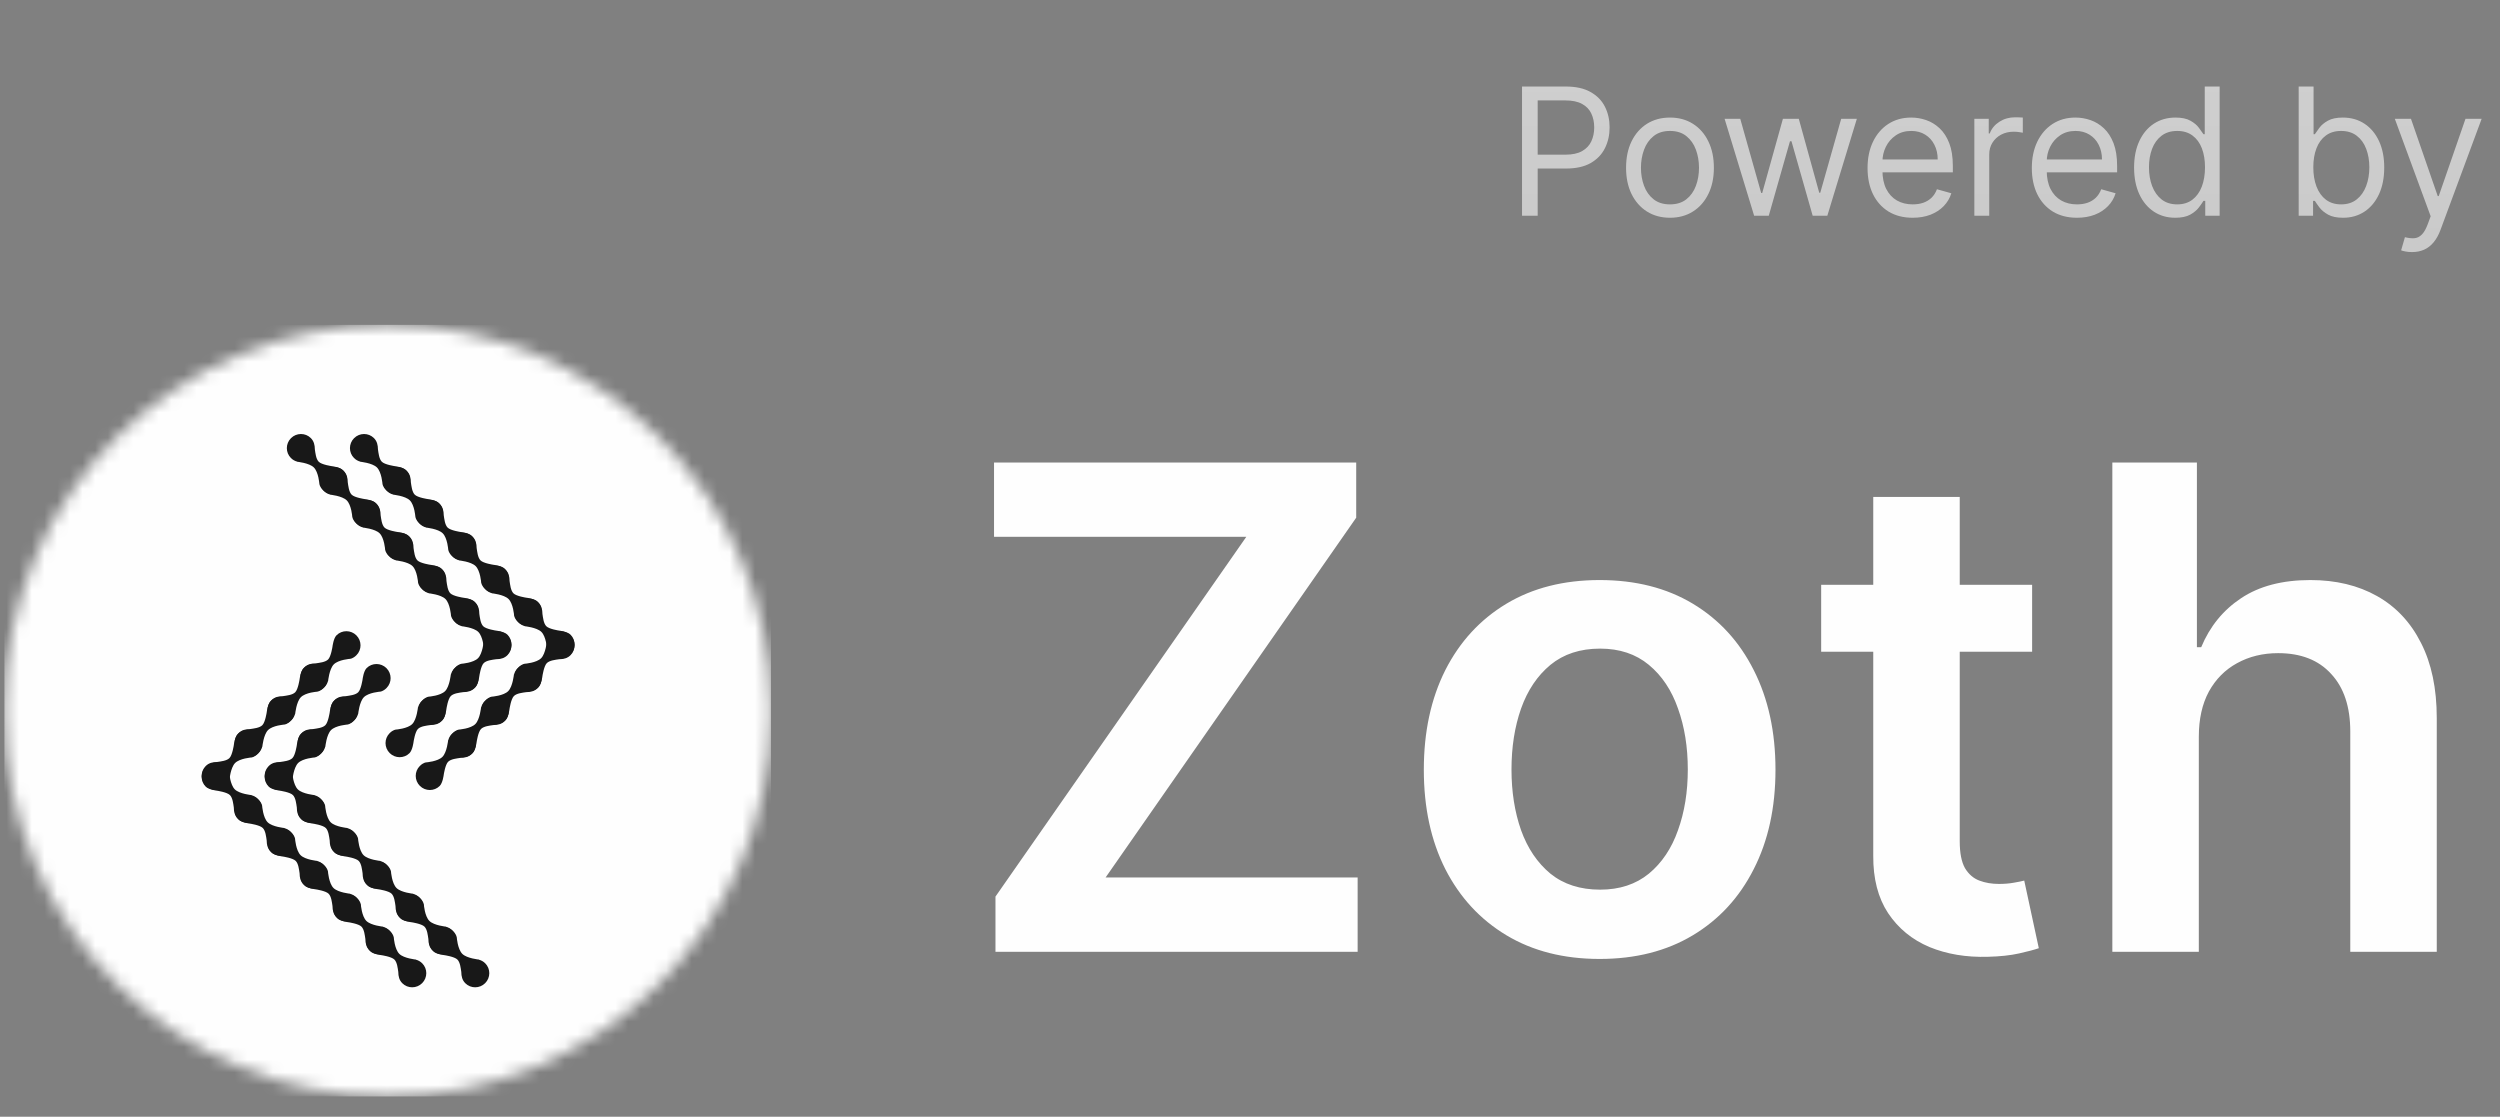
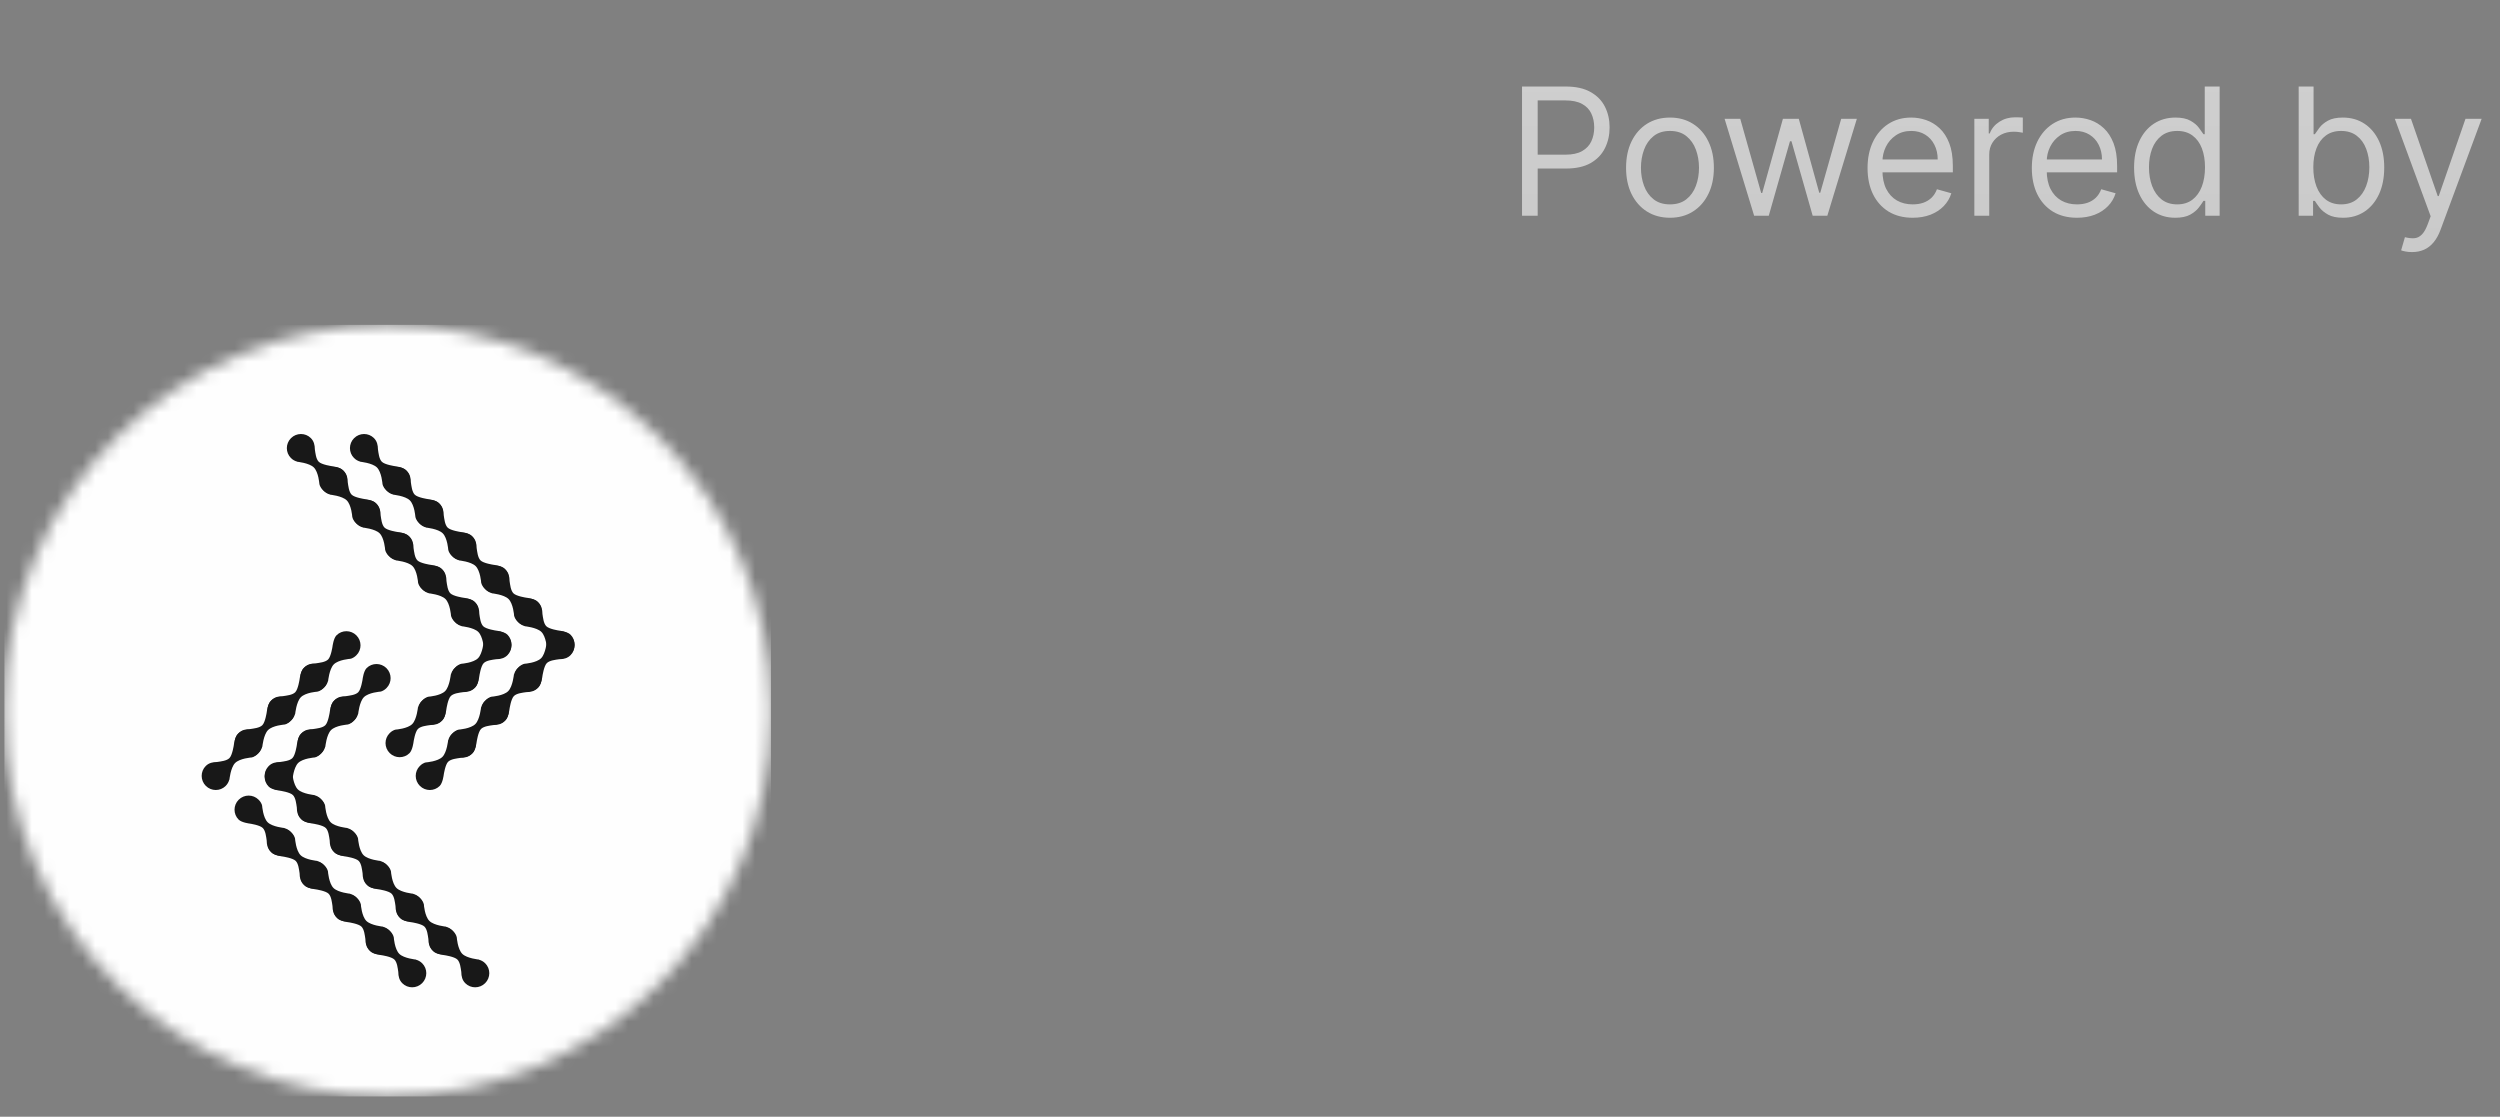
<svg xmlns="http://www.w3.org/2000/svg" width="197" height="88" viewBox="0 0 197 88" fill="none">
  <rect x="0" y="0" width="197" height="88" fill="#808080" stroke="none" />
  <path d="M119.936 17V6.818H123.376C124.175 6.818 124.828 6.962 125.335 7.251C125.846 7.536 126.223 7.922 126.469 8.409C126.714 8.896 126.837 9.44 126.837 10.04C126.837 10.64 126.714 11.185 126.469 11.675C126.227 12.166 125.852 12.557 125.345 12.849C124.838 13.137 124.188 13.281 123.396 13.281H120.93V12.188H123.357C123.903 12.188 124.343 12.093 124.674 11.904C125.005 11.715 125.246 11.46 125.395 11.139C125.547 10.814 125.624 10.447 125.624 10.04C125.624 9.632 125.547 9.268 125.395 8.946C125.246 8.625 125.004 8.373 124.669 8.19C124.334 8.005 123.89 7.912 123.337 7.912H121.169V17H119.936ZM131.594 17.159C130.905 17.159 130.3 16.995 129.779 16.667C129.262 16.339 128.858 15.88 128.566 15.29C128.278 14.7 128.134 14.01 128.134 13.222C128.134 12.426 128.278 11.732 128.566 11.139C128.858 10.545 129.262 10.085 129.779 9.756C130.3 9.428 130.905 9.264 131.594 9.264C132.283 9.264 132.887 9.428 133.404 9.756C133.924 10.085 134.328 10.545 134.617 11.139C134.908 11.732 135.054 12.426 135.054 13.222C135.054 14.01 134.908 14.7 134.617 15.29C134.328 15.88 133.924 16.339 133.404 16.667C132.887 16.995 132.283 17.159 131.594 17.159ZM131.594 16.105C132.118 16.105 132.548 15.971 132.887 15.702C133.225 15.434 133.475 15.081 133.637 14.643C133.8 14.206 133.881 13.732 133.881 13.222C133.881 12.711 133.8 12.236 133.637 11.795C133.475 11.354 133.225 10.998 132.887 10.726C132.548 10.454 132.118 10.318 131.594 10.318C131.07 10.318 130.639 10.454 130.301 10.726C129.963 10.998 129.713 11.354 129.551 11.795C129.388 12.236 129.307 12.711 129.307 13.222C129.307 13.732 129.388 14.206 129.551 14.643C129.713 15.081 129.963 15.434 130.301 15.702C130.639 15.971 131.07 16.105 131.594 16.105ZM138.226 17L135.899 9.364H137.132L138.782 15.21H138.862L140.493 9.364H141.745L143.356 15.19H143.436L145.086 9.364H146.319L143.993 17H142.839L141.169 11.133H141.049L139.379 17H138.226ZM150.722 17.159C149.987 17.159 149.352 16.997 148.818 16.672C148.288 16.344 147.879 15.886 147.59 15.3C147.305 14.71 147.163 14.024 147.163 13.242C147.163 12.459 147.305 11.77 147.59 11.173C147.879 10.573 148.28 10.106 148.793 9.771C149.31 9.433 149.914 9.264 150.603 9.264C151.001 9.264 151.394 9.33 151.781 9.463C152.169 9.596 152.522 9.811 152.84 10.109C153.158 10.404 153.412 10.796 153.601 11.283C153.79 11.77 153.884 12.37 153.884 13.082V13.579H147.998V12.565H152.691C152.691 12.134 152.605 11.75 152.433 11.412C152.264 11.074 152.022 10.807 151.707 10.611C151.395 10.416 151.027 10.318 150.603 10.318C150.136 10.318 149.731 10.434 149.39 10.666C149.052 10.895 148.792 11.193 148.609 11.561C148.427 11.929 148.336 12.323 148.336 12.744V13.421C148.336 13.997 148.435 14.486 148.634 14.887C148.836 15.285 149.117 15.588 149.474 15.797C149.832 16.002 150.248 16.105 150.722 16.105C151.031 16.105 151.309 16.062 151.558 15.976C151.809 15.886 152.027 15.754 152.209 15.578C152.391 15.399 152.532 15.177 152.631 14.912L153.765 15.23C153.646 15.615 153.445 15.953 153.163 16.244C152.882 16.533 152.534 16.758 152.119 16.921C151.705 17.079 151.239 17.159 150.722 17.159ZM155.579 17V9.364H156.713V10.517H156.792C156.931 10.139 157.183 9.833 157.548 9.597C157.912 9.362 158.323 9.244 158.781 9.244C158.867 9.244 158.975 9.246 159.104 9.249C159.233 9.253 159.331 9.258 159.397 9.264V10.457C159.358 10.447 159.266 10.432 159.124 10.413C158.985 10.389 158.837 10.378 158.681 10.378C158.31 10.378 157.979 10.456 157.687 10.611C157.399 10.764 157.17 10.976 157.001 11.248C156.835 11.516 156.752 11.823 156.752 12.168V17H155.579ZM163.667 17.159C162.932 17.159 162.297 16.997 161.763 16.672C161.233 16.344 160.824 15.886 160.535 15.3C160.25 14.71 160.108 14.024 160.108 13.242C160.108 12.459 160.25 11.77 160.535 11.173C160.824 10.573 161.225 10.106 161.738 9.771C162.255 9.433 162.859 9.264 163.548 9.264C163.946 9.264 164.339 9.33 164.726 9.463C165.114 9.596 165.467 9.811 165.785 10.109C166.103 10.404 166.357 10.796 166.546 11.283C166.735 11.77 166.829 12.37 166.829 13.082V13.579H160.943V12.565H165.636C165.636 12.134 165.55 11.75 165.378 11.412C165.209 11.074 164.967 10.807 164.652 10.611C164.34 10.416 163.972 10.318 163.548 10.318C163.081 10.318 162.676 10.434 162.335 10.666C161.997 10.895 161.737 11.193 161.554 11.561C161.372 11.929 161.281 12.323 161.281 12.744V13.421C161.281 13.997 161.38 14.486 161.579 14.887C161.781 15.285 162.062 15.588 162.419 15.797C162.777 16.002 163.193 16.105 163.667 16.105C163.976 16.105 164.254 16.062 164.503 15.976C164.754 15.886 164.972 15.754 165.154 15.578C165.336 15.399 165.477 15.177 165.576 14.912L166.71 15.23C166.591 15.615 166.39 15.953 166.108 16.244C165.827 16.533 165.479 16.758 165.064 16.921C164.65 17.079 164.184 17.159 163.667 17.159ZM171.408 17.159C170.771 17.159 170.209 16.998 169.722 16.677C169.235 16.352 168.854 15.895 168.579 15.305C168.304 14.711 168.166 14.01 168.166 13.202C168.166 12.4 168.304 11.704 168.579 11.114C168.854 10.524 169.237 10.068 169.727 9.746C170.218 9.425 170.785 9.264 171.428 9.264C171.925 9.264 172.317 9.347 172.606 9.513C172.897 9.675 173.12 9.861 173.272 10.07C173.428 10.275 173.549 10.444 173.635 10.577H173.734V6.818H174.908V17H173.774V15.827H173.635C173.549 15.966 173.426 16.142 173.267 16.354C173.108 16.562 172.881 16.75 172.586 16.916C172.291 17.078 171.898 17.159 171.408 17.159ZM171.567 16.105C172.037 16.105 172.435 15.982 172.76 15.737C173.085 15.489 173.332 15.146 173.501 14.708C173.67 14.267 173.754 13.758 173.754 13.182C173.754 12.612 173.671 12.113 173.506 11.685C173.34 11.255 173.095 10.92 172.77 10.681C172.445 10.439 172.044 10.318 171.567 10.318C171.07 10.318 170.655 10.446 170.324 10.701C169.996 10.953 169.749 11.296 169.583 11.73C169.421 12.161 169.339 12.645 169.339 13.182C169.339 13.725 169.422 14.219 169.588 14.663C169.757 15.104 170.006 15.456 170.334 15.717C170.665 15.976 171.076 16.105 171.567 16.105ZM181.136 17V6.818H182.309V10.577H182.409C182.495 10.444 182.614 10.275 182.767 10.07C182.922 9.861 183.145 9.675 183.433 9.513C183.725 9.347 184.119 9.264 184.616 9.264C185.259 9.264 185.826 9.425 186.316 9.746C186.807 10.068 187.19 10.524 187.465 11.114C187.74 11.704 187.877 12.4 187.877 13.202C187.877 14.01 187.74 14.711 187.465 15.305C187.19 15.895 186.809 16.352 186.321 16.677C185.834 16.998 185.272 17.159 184.636 17.159C184.145 17.159 183.753 17.078 183.458 16.916C183.163 16.75 182.936 16.562 182.777 16.354C182.618 16.142 182.495 15.966 182.409 15.827H182.27V17H181.136ZM182.289 13.182C182.289 13.758 182.374 14.267 182.543 14.708C182.712 15.146 182.959 15.489 183.284 15.737C183.609 15.982 184.006 16.105 184.477 16.105C184.967 16.105 185.377 15.976 185.705 15.717C186.036 15.456 186.285 15.104 186.451 14.663C186.62 14.219 186.704 13.725 186.704 13.182C186.704 12.645 186.621 12.161 186.456 11.73C186.293 11.296 186.046 10.953 185.715 10.701C185.387 10.446 184.974 10.318 184.477 10.318C184 10.318 183.599 10.439 183.274 10.681C182.949 10.92 182.704 11.255 182.538 11.685C182.372 12.113 182.289 12.612 182.289 13.182ZM190.064 19.864C189.866 19.864 189.688 19.847 189.533 19.814C189.377 19.784 189.269 19.754 189.209 19.724L189.508 18.69C189.793 18.763 190.045 18.79 190.263 18.77C190.482 18.75 190.676 18.652 190.845 18.477C191.017 18.304 191.175 18.024 191.317 17.636L191.536 17.04L188.712 9.364H189.985L192.093 15.449H192.172L194.28 9.364H195.553L192.312 18.114C192.166 18.508 191.985 18.834 191.77 19.093C191.554 19.355 191.304 19.549 191.019 19.675C190.737 19.801 190.419 19.864 190.064 19.864Z" fill="url(#paint0_linear_3439_6441)" fill-opacity="0.64" />
  <mask id="mask0_3439_6441" style="mask-type:luminance" maskUnits="userSpaceOnUse" x="0" y="25" width="61" height="62">
    <path d="M60.752 55.804C60.752 39.124 47.23 25.602 30.55 25.602C13.87 25.602 0.348 39.124 0.348 55.804V56.198C0.348 72.878 13.87 86.4 30.55 86.4C47.23 86.4 60.752 72.878 60.752 56.198V55.804Z" fill="white" />
  </mask>
  <g mask="url(#mask0_3439_6441)">
    <path d="M56.034 25.602H5.066C2.46 25.602 0.348 27.728 0.348 30.351V81.651C0.348 84.274 2.46 86.4 5.066 86.4H56.034C58.64 86.4 60.752 84.274 60.752 81.651V30.351C60.752 27.728 58.64 25.602 56.034 25.602Z" fill="#FEFEFE" />
  </g>
  <path d="M23.42 36.377C23.238 36.329 23.067 36.234 22.925 36.092C22.494 35.661 22.496 34.961 22.93 34.527C23.363 34.094 24.064 34.091 24.495 34.522C24.738 34.765 24.807 35.074 24.811 35.413C24.857 35.715 24.898 36.163 25.115 36.385C25.342 36.618 26.138 36.732 26.138 36.732C26.138 36.732 26.78 36.807 27.021 37.049C27.452 37.48 27.45 38.18 27.016 38.614C26.583 39.047 25.882 39.05 25.452 38.619C25.169 38.336 25.171 38.122 25.167 38.126C25.167 38.126 25.101 37.198 24.727 36.832C24.363 36.476 23.412 36.385 23.412 36.385L23.42 36.377Z" fill="#181818" />
  <path d="M26.014 38.971C25.832 38.923 25.661 38.828 25.519 38.686C25.088 38.255 25.09 37.554 25.524 37.121C25.957 36.687 26.658 36.685 27.088 37.116C27.332 37.359 27.401 37.668 27.404 38.007C27.45 38.309 27.492 38.756 27.709 38.979C27.935 39.211 28.732 39.326 28.732 39.326C28.732 39.326 29.374 39.401 29.615 39.643C30.046 40.073 30.044 40.774 29.61 41.207C29.177 41.641 28.476 41.643 28.045 41.212C27.762 40.929 27.765 40.715 27.761 40.72C27.761 40.72 27.694 39.792 27.32 39.426C26.957 39.07 26.006 38.979 26.006 38.979L26.014 38.971Z" fill="#181818" />
-   <path d="M28.604 41.564C28.422 41.517 28.25 41.422 28.108 41.279C27.678 40.849 27.68 40.148 28.113 39.715C28.547 39.281 29.248 39.279 29.678 39.709C29.921 39.953 29.991 40.262 29.994 40.6C30.04 40.903 30.082 41.35 30.299 41.573C30.525 41.805 31.321 41.92 31.321 41.92C31.321 41.92 31.964 41.995 32.205 42.236C32.636 42.667 32.634 43.368 32.2 43.801C31.767 44.235 31.066 44.237 30.635 43.806C30.352 43.523 30.355 43.309 30.35 43.314C30.35 43.314 30.284 42.386 29.91 42.02C29.546 41.664 28.595 41.573 28.595 41.573L28.604 41.564Z" fill="#181818" />
+   <path d="M28.604 41.564C28.422 41.517 28.25 41.422 28.108 41.279C27.678 40.849 27.68 40.148 28.113 39.715C28.547 39.281 29.248 39.279 29.678 39.709C29.921 39.953 29.991 40.262 29.994 40.6C30.04 40.903 30.082 41.35 30.299 41.573C30.525 41.805 31.321 41.92 31.321 41.92C31.321 41.92 31.964 41.995 32.205 42.236C32.636 42.667 32.634 43.368 32.2 43.801C31.767 44.235 31.066 44.237 30.635 43.806C30.352 43.523 30.355 43.309 30.35 43.314C30.35 43.314 30.284 42.386 29.91 42.02C29.546 41.664 28.595 41.573 28.595 41.573Z" fill="#181818" />
  <path d="M31.197 44.15C31.016 44.102 30.844 44.008 30.702 43.865C30.271 43.435 30.274 42.734 30.707 42.301C31.141 41.867 31.841 41.865 32.272 42.295C32.515 42.539 32.585 42.848 32.588 43.186C32.634 43.489 32.676 43.936 32.893 44.159C33.119 44.391 33.915 44.506 33.915 44.506C33.915 44.506 34.557 44.581 34.799 44.822C35.23 45.253 35.227 45.954 34.794 46.387C34.36 46.821 33.66 46.823 33.229 46.392C32.946 46.109 32.948 45.895 32.944 45.9C32.944 45.9 32.878 44.972 32.504 44.605C32.14 44.249 31.189 44.159 31.189 44.159L31.197 44.15Z" fill="#181818" />
  <path d="M33.791 46.744C33.609 46.696 33.438 46.601 33.296 46.459C32.865 46.028 32.867 45.328 33.301 44.894C33.734 44.461 34.435 44.459 34.866 44.889C35.109 45.132 35.178 45.441 35.182 45.78C35.228 46.083 35.27 46.53 35.486 46.752C35.713 46.985 36.509 47.1 36.509 47.1C36.509 47.1 37.151 47.175 37.393 47.416C37.823 47.847 37.821 48.547 37.388 48.981C36.954 49.414 36.253 49.417 35.823 48.986C35.54 48.703 35.542 48.489 35.538 48.493C35.538 48.493 35.472 47.565 35.098 47.199C34.734 46.843 33.783 46.752 33.783 46.752L33.791 46.744Z" fill="#181818" />
  <path d="M36.381 49.338C36.199 49.29 36.028 49.195 35.886 49.053C35.455 48.622 35.457 47.922 35.891 47.488C36.324 47.055 37.025 47.052 37.456 47.483C37.699 47.726 37.768 48.035 37.771 48.374C37.818 48.676 37.859 49.123 38.076 49.346C38.303 49.579 39.099 49.693 39.099 49.693C39.099 49.693 39.741 49.769 39.983 50.01C40.413 50.441 40.411 51.141 39.977 51.575C39.544 52.008 38.843 52.01 38.413 51.58C38.13 51.297 38.132 51.083 38.128 51.087C38.128 51.087 38.062 50.159 37.687 49.793C37.324 49.437 36.373 49.346 36.373 49.346L36.381 49.338Z" fill="#181818" />
  <path d="M28.393 36.377C28.211 36.329 28.04 36.234 27.898 36.092C27.467 35.661 27.469 34.961 27.902 34.527C28.336 34.094 29.037 34.091 29.467 34.522C29.71 34.765 29.78 35.074 29.783 35.413C29.829 35.715 29.871 36.163 30.088 36.385C30.314 36.618 31.11 36.732 31.11 36.732C31.11 36.732 31.753 36.807 31.994 37.049C32.425 37.48 32.423 38.18 31.989 38.614C31.556 39.047 30.855 39.05 30.424 38.619C30.141 38.336 30.144 38.122 30.139 38.126C30.139 38.126 30.073 37.198 29.699 36.832C29.335 36.476 28.384 36.385 28.384 36.385L28.393 36.377Z" fill="#181818" />
  <path d="M30.986 38.971C30.805 38.923 30.633 38.828 30.491 38.686C30.061 38.255 30.063 37.554 30.496 37.121C30.93 36.687 31.63 36.685 32.061 37.116C32.304 37.359 32.374 37.668 32.377 38.007C32.423 38.309 32.465 38.756 32.682 38.979C32.908 39.211 33.704 39.326 33.704 39.326C33.704 39.326 34.347 39.401 34.588 39.643C35.019 40.073 35.016 40.774 34.583 41.207C34.149 41.641 33.449 41.643 33.018 41.212C32.735 40.929 32.737 40.715 32.733 40.72C32.733 40.72 32.667 39.792 32.293 39.426C31.929 39.07 30.978 38.979 30.978 38.979L30.986 38.971Z" fill="#181818" />
  <path d="M33.576 41.564C33.395 41.517 33.223 41.422 33.081 41.279C32.65 40.849 32.653 40.148 33.086 39.715C33.52 39.281 34.22 39.279 34.651 39.709C34.894 39.953 34.964 40.262 34.967 40.6C35.013 40.903 35.055 41.35 35.272 41.573C35.498 41.805 36.294 41.92 36.294 41.92C36.294 41.92 36.937 41.995 37.178 42.236C37.608 42.667 37.606 43.368 37.173 43.801C36.739 44.235 36.039 44.237 35.608 43.806C35.325 43.523 35.327 43.309 35.323 43.314C35.323 43.314 35.257 42.386 34.883 42.02C34.519 41.664 33.568 41.573 33.568 41.573L33.576 41.564Z" fill="#181818" />
  <path d="M36.17 44.15C35.988 44.102 35.817 44.008 35.675 43.865C35.244 43.435 35.246 42.734 35.68 42.301C36.113 41.867 36.814 41.865 37.245 42.295C37.488 42.539 37.557 42.848 37.56 43.186C37.607 43.489 37.648 43.936 37.865 44.159C38.092 44.391 38.888 44.506 38.888 44.506C38.888 44.506 39.53 44.581 39.772 44.822C40.202 45.253 40.2 45.954 39.766 46.387C39.333 46.821 38.632 46.823 38.202 46.392C37.919 46.109 37.921 45.895 37.917 45.9C37.917 45.9 37.851 44.972 37.477 44.605C37.113 44.249 36.162 44.159 36.162 44.159L36.17 44.15Z" fill="#181818" />
  <path d="M38.764 46.744C38.582 46.696 38.411 46.601 38.269 46.459C37.838 46.028 37.84 45.328 38.274 44.894C38.707 44.461 39.408 44.459 39.839 44.889C40.082 45.132 40.151 45.441 40.154 45.78C40.2 46.083 40.242 46.53 40.459 46.752C40.685 46.985 41.481 47.1 41.481 47.1C41.481 47.1 42.124 47.175 42.365 47.416C42.796 47.847 42.794 48.547 42.36 48.981C41.927 49.414 41.226 49.417 40.795 48.986C40.512 48.703 40.515 48.489 40.511 48.493C40.511 48.493 40.444 47.565 40.07 47.199C39.707 46.843 38.755 46.752 38.755 46.752L38.764 46.744Z" fill="#181818" />
  <path d="M41.354 49.338C41.172 49.29 41.001 49.195 40.858 49.053C40.428 48.622 40.43 47.922 40.864 47.488C41.297 47.055 41.998 47.052 42.428 47.483C42.671 47.726 42.741 48.035 42.744 48.374C42.79 48.676 42.832 49.123 43.049 49.346C43.275 49.579 44.071 49.693 44.071 49.693C44.071 49.693 44.714 49.769 44.955 50.01C45.386 50.441 45.384 51.141 44.95 51.575C44.517 52.008 43.816 52.01 43.385 51.58C43.102 51.297 43.105 51.083 43.1 51.087C43.1 51.087 43.034 50.159 42.66 49.793C42.296 49.437 41.345 49.346 41.345 49.346L41.354 49.338Z" fill="#181818" />
  <path d="M38.127 50.557C38.175 50.375 38.27 50.204 38.412 50.062C38.843 49.631 39.543 49.633 39.977 50.067C40.41 50.5 40.413 51.201 39.982 51.631C39.739 51.874 39.43 51.944 39.091 51.947C38.789 51.993 38.341 52.035 38.119 52.252C37.886 52.478 37.772 53.275 37.772 53.275C37.772 53.275 37.696 53.917 37.455 54.158C37.024 54.589 36.324 54.587 35.89 54.153C35.457 53.72 35.454 53.019 35.885 52.588C36.168 52.305 36.382 52.308 36.378 52.303C36.378 52.303 37.306 52.237 37.672 51.863C38.028 51.499 38.119 50.548 38.119 50.548L38.127 50.557Z" fill="#181818" />
  <path d="M35.533 53.151C35.581 52.969 35.676 52.797 35.818 52.655C36.249 52.225 36.95 52.227 37.383 52.66C37.816 53.094 37.819 53.794 37.388 54.225C37.145 54.468 36.836 54.538 36.497 54.541C36.195 54.587 35.748 54.629 35.525 54.846C35.292 55.072 35.178 55.868 35.178 55.868C35.178 55.868 35.103 56.511 34.861 56.752C34.431 57.183 33.73 57.18 33.297 56.747C32.863 56.313 32.861 55.613 33.291 55.182C33.575 54.899 33.788 54.901 33.784 54.897C33.784 54.897 34.712 54.831 35.078 54.457C35.434 54.093 35.525 53.142 35.525 53.142L35.533 53.151Z" fill="#181818" />
  <path d="M32.943 55.744C32.991 55.563 33.086 55.391 33.228 55.249C33.659 54.818 34.36 54.821 34.793 55.254C35.227 55.688 35.229 56.388 34.798 56.819C34.555 57.062 34.246 57.132 33.908 57.135C33.605 57.181 33.158 57.223 32.935 57.44C32.703 57.666 32.588 58.462 32.588 58.462C32.588 58.462 32.513 59.104 32.271 59.346C31.841 59.776 31.14 59.774 30.707 59.341C30.273 58.907 30.271 58.207 30.701 57.776C30.985 57.493 31.198 57.495 31.194 57.491C31.194 57.491 32.122 57.425 32.488 57.051C32.844 56.687 32.935 55.736 32.935 55.736L32.943 55.744Z" fill="#181818" />
  <path d="M43.1 50.557C43.148 50.375 43.242 50.204 43.385 50.062C43.815 49.631 44.516 49.633 44.949 50.067C45.383 50.5 45.385 51.201 44.955 51.631C44.711 51.874 44.402 51.944 44.064 51.947C43.761 51.993 43.314 52.035 43.091 52.252C42.859 52.478 42.744 53.275 42.744 53.275C42.744 53.275 42.669 53.917 42.428 54.158C41.997 54.589 41.296 54.587 40.863 54.153C40.429 53.72 40.427 53.019 40.858 52.588C41.141 52.305 41.355 52.308 41.35 52.303C41.35 52.303 42.278 52.237 42.645 51.863C43.001 51.499 43.091 50.548 43.091 50.548L43.1 50.557Z" fill="#181818" />
  <path d="M40.506 53.151C40.554 52.969 40.649 52.797 40.791 52.655C41.222 52.225 41.922 52.227 42.356 52.66C42.789 53.094 42.791 53.794 42.361 54.225C42.118 54.468 41.809 54.538 41.47 54.541C41.167 54.587 40.72 54.629 40.498 54.846C40.265 55.072 40.15 55.868 40.15 55.868C40.15 55.868 40.075 56.511 39.834 56.752C39.403 57.183 38.703 57.18 38.269 56.747C37.836 56.313 37.833 55.613 38.264 55.182C38.547 54.899 38.761 54.901 38.757 54.897C38.757 54.897 39.685 54.831 40.051 54.457C40.407 54.093 40.498 53.142 40.498 53.142L40.506 53.151Z" fill="#181818" />
  <path d="M37.916 55.744C37.964 55.563 38.059 55.391 38.201 55.249C38.632 54.818 39.332 54.821 39.766 55.254C40.199 55.688 40.202 56.388 39.771 56.819C39.528 57.062 39.219 57.132 38.88 57.135C38.578 57.181 38.13 57.223 37.908 57.44C37.675 57.666 37.561 58.462 37.561 58.462C37.561 58.462 37.485 59.104 37.244 59.346C36.813 59.776 36.113 59.774 35.679 59.341C35.246 58.907 35.243 58.207 35.674 57.776C35.957 57.493 36.171 57.495 36.167 57.491C36.167 57.491 37.095 57.425 37.461 57.051C37.817 56.687 37.908 55.736 37.908 55.736L37.916 55.744Z" fill="#181818" />
  <path d="M35.322 58.33C35.37 58.149 35.465 57.977 35.607 57.835C36.038 57.404 36.739 57.407 37.172 57.84C37.606 58.274 37.608 58.974 37.177 59.405C36.934 59.648 36.625 59.717 36.286 59.721C35.984 59.767 35.537 59.809 35.314 60.025C35.082 60.252 34.967 61.048 34.967 61.048C34.967 61.048 34.892 61.69 34.65 61.932C34.22 62.362 33.519 62.36 33.086 61.927C32.652 61.493 32.65 60.792 33.08 60.362C33.364 60.079 33.577 60.081 33.573 60.077C33.573 60.077 34.501 60.011 34.867 59.637C35.223 59.273 35.314 58.322 35.314 58.322L35.322 58.33Z" fill="#181818" />
  <path d="M37.74 75.623C37.922 75.671 38.093 75.766 38.235 75.908C38.666 76.339 38.664 77.039 38.23 77.473C37.797 77.906 37.096 77.909 36.666 77.478C36.422 77.235 36.353 76.926 36.35 76.587C36.303 76.285 36.262 75.837 36.045 75.615C35.819 75.382 35.022 75.268 35.022 75.268C35.022 75.268 34.38 75.192 34.139 74.951C33.708 74.52 33.71 73.82 34.144 73.386C34.577 72.953 35.278 72.951 35.709 73.381C35.992 73.664 35.989 73.878 35.993 73.874C35.993 73.874 36.06 74.802 36.434 75.168C36.797 75.524 37.748 75.615 37.748 75.615L37.74 75.623Z" fill="#181818" />
  <path d="M35.146 73.029C35.328 73.077 35.499 73.172 35.642 73.314C36.072 73.745 36.07 74.446 35.636 74.879C35.203 75.313 34.502 75.315 34.072 74.884C33.829 74.641 33.759 74.332 33.756 73.993C33.71 73.691 33.668 73.244 33.451 73.021C33.225 72.789 32.429 72.674 32.429 72.674C32.429 72.674 31.786 72.599 31.545 72.357C31.114 71.927 31.116 71.226 31.55 70.793C31.983 70.359 32.684 70.357 33.115 70.787C33.398 71.071 33.395 71.284 33.4 71.28C33.4 71.28 33.466 72.208 33.84 72.574C34.204 72.93 35.155 73.021 35.155 73.021L35.146 73.029Z" fill="#181818" />
  <path d="M32.556 70.436C32.738 70.484 32.91 70.578 33.052 70.721C33.483 71.151 33.48 71.852 33.047 72.285C32.613 72.719 31.913 72.721 31.482 72.29C31.239 72.047 31.169 71.738 31.166 71.4C31.12 71.097 31.078 70.65 30.861 70.427C30.635 70.195 29.839 70.08 29.839 70.08C29.839 70.08 29.196 70.005 28.955 69.764C28.524 69.333 28.527 68.632 28.96 68.199C29.394 67.765 30.094 67.763 30.525 68.194C30.808 68.477 30.805 68.691 30.81 68.686C30.81 68.686 30.876 69.614 31.25 69.98C31.614 70.336 32.565 70.427 32.565 70.427L32.556 70.436Z" fill="#181818" />
  <path d="M29.963 67.85C30.144 67.897 30.316 67.993 30.458 68.135C30.889 68.565 30.886 69.266 30.453 69.699C30.019 70.133 29.319 70.135 28.888 69.704C28.645 69.461 28.576 69.152 28.572 68.814C28.526 68.511 28.484 68.064 28.268 67.841C28.041 67.609 27.245 67.494 27.245 67.494C27.245 67.494 26.603 67.419 26.361 67.178C25.931 66.747 25.933 66.046 26.366 65.613C26.8 65.179 27.5 65.177 27.931 65.608C28.214 65.891 28.212 66.105 28.216 66.1C28.216 66.1 28.282 67.028 28.656 67.394C29.02 67.751 29.971 67.841 29.971 67.841L29.963 67.85Z" fill="#181818" />
  <path d="M27.369 65.256C27.551 65.304 27.722 65.399 27.864 65.541C28.295 65.972 28.293 66.672 27.859 67.106C27.426 67.539 26.725 67.541 26.294 67.111C26.051 66.868 25.982 66.558 25.979 66.22C25.932 65.918 25.891 65.47 25.674 65.248C25.448 65.015 24.651 64.9 24.651 64.9C24.651 64.9 24.009 64.825 23.767 64.584C23.337 64.153 23.339 63.453 23.773 63.019C24.206 62.586 24.907 62.583 25.337 63.014C25.62 63.297 25.618 63.511 25.622 63.507C25.622 63.507 25.689 64.435 26.063 64.801C26.426 65.157 27.377 65.248 27.377 65.248L27.369 65.256Z" fill="#181818" />
  <path d="M24.779 62.662C24.961 62.71 25.132 62.805 25.274 62.947C25.705 63.378 25.703 64.078 25.269 64.512C24.836 64.945 24.135 64.948 23.704 64.517C23.461 64.274 23.392 63.965 23.389 63.626C23.343 63.324 23.301 62.877 23.084 62.654C22.858 62.421 22.061 62.307 22.061 62.307C22.061 62.307 21.419 62.231 21.178 61.99C20.747 61.559 20.749 60.859 21.183 60.425C21.616 59.992 22.317 59.99 22.748 60.42C23.031 60.703 23.028 60.917 23.032 60.913C23.032 60.913 23.099 61.841 23.473 62.207C23.836 62.563 24.787 62.654 24.787 62.654L24.779 62.662Z" fill="#181818" />
  <path d="M32.775 75.623C32.957 75.671 33.128 75.766 33.27 75.908C33.701 76.339 33.699 77.039 33.265 77.473C32.832 77.906 32.131 77.909 31.701 77.478C31.457 77.235 31.388 76.926 31.385 76.587C31.339 76.285 31.297 75.837 31.08 75.615C30.854 75.382 30.058 75.268 30.058 75.268C30.058 75.268 29.415 75.192 29.174 74.951C28.743 74.52 28.745 73.82 29.179 73.386C29.612 72.953 30.313 72.951 30.744 73.381C31.027 73.664 31.024 73.878 31.029 73.874C31.029 73.874 31.095 74.802 31.469 75.168C31.832 75.524 32.783 75.615 32.783 75.615L32.775 75.623Z" fill="#181818" />
  <path d="M30.181 73.029C30.363 73.077 30.535 73.172 30.677 73.314C31.108 73.745 31.105 74.446 30.672 74.879C30.238 75.313 29.538 75.315 29.107 74.884C28.864 74.641 28.794 74.332 28.791 73.993C28.745 73.691 28.703 73.244 28.486 73.021C28.26 72.789 27.464 72.674 27.464 72.674C27.464 72.674 26.821 72.599 26.58 72.357C26.149 71.927 26.152 71.226 26.585 70.793C27.019 70.359 27.719 70.357 28.15 70.787C28.433 71.071 28.43 71.284 28.435 71.28C28.435 71.28 28.501 72.208 28.875 72.574C29.239 72.93 30.19 73.021 30.19 73.021L30.181 73.029Z" fill="#181818" />
  <path d="M27.592 70.436C27.773 70.484 27.945 70.578 28.087 70.721C28.518 71.151 28.515 71.852 28.082 72.285C27.648 72.719 26.948 72.721 26.517 72.29C26.274 72.047 26.204 71.738 26.201 71.4C26.155 71.097 26.113 70.65 25.896 70.427C25.67 70.195 24.874 70.08 24.874 70.08C24.874 70.08 24.232 70.005 23.99 69.764C23.559 69.333 23.562 68.632 23.995 68.199C24.429 67.765 25.129 67.763 25.56 68.194C25.843 68.477 25.841 68.691 25.845 68.686C25.845 68.686 25.911 69.614 26.285 69.98C26.649 70.336 27.6 70.427 27.6 70.427L27.592 70.436Z" fill="#181818" />
  <path d="M24.998 67.85C25.18 67.897 25.351 67.993 25.493 68.135C25.924 68.565 25.922 69.266 25.488 69.699C25.055 70.133 24.354 70.135 23.923 69.704C23.68 69.461 23.611 69.152 23.608 68.814C23.561 68.511 23.52 68.064 23.303 67.841C23.076 67.609 22.28 67.494 22.28 67.494C22.28 67.494 21.638 67.419 21.396 67.178C20.966 66.747 20.968 66.046 21.401 65.613C21.835 65.179 22.536 65.177 22.966 65.608C23.249 65.891 23.247 66.105 23.251 66.1C23.251 66.1 23.317 67.028 23.692 67.394C24.055 67.751 25.006 67.841 25.006 67.841L24.998 67.85Z" fill="#181818" />
  <path d="M22.404 65.256C22.586 65.304 22.757 65.399 22.899 65.541C23.33 65.972 23.328 66.672 22.894 67.106C22.461 67.539 21.76 67.541 21.329 67.111C21.086 66.868 21.017 66.558 21.014 66.22C20.968 65.918 20.926 65.47 20.709 65.248C20.483 65.015 19.686 64.9 19.686 64.9C19.686 64.9 19.044 64.825 18.803 64.584C18.372 64.153 18.374 63.453 18.808 63.019C19.241 62.586 19.942 62.583 20.373 63.014C20.656 63.297 20.653 63.511 20.657 63.507C20.657 63.507 20.724 64.435 21.098 64.801C21.461 65.157 22.412 65.248 22.412 65.248L22.404 65.256Z" fill="#181818" />
-   <path d="M19.814 62.662C19.996 62.71 20.167 62.805 20.31 62.947C20.74 63.378 20.738 64.078 20.305 64.512C19.871 64.945 19.17 64.948 18.74 64.517C18.497 64.274 18.427 63.965 18.424 63.626C18.378 63.324 18.336 62.877 18.119 62.654C17.893 62.421 17.097 62.307 17.097 62.307C17.097 62.307 16.454 62.231 16.213 61.99C15.782 61.559 15.784 60.859 16.218 60.425C16.651 59.992 17.352 59.99 17.783 60.42C18.066 60.703 18.063 60.917 18.068 60.913C18.068 60.913 18.134 61.841 18.508 62.207C18.872 62.563 19.823 62.654 19.823 62.654L19.814 62.662Z" fill="#181818" />
  <path d="M23.033 61.435C22.985 61.617 22.89 61.788 22.748 61.931C22.317 62.361 21.617 62.359 21.183 61.926C20.75 61.492 20.748 60.791 21.178 60.361C21.421 60.118 21.73 60.048 22.069 60.045C22.372 59.999 22.819 59.957 23.041 59.74C23.274 59.514 23.389 58.718 23.389 58.718C23.389 58.718 23.464 58.075 23.705 57.834C24.136 57.403 24.836 57.406 25.27 57.839C25.703 58.273 25.706 58.973 25.275 59.404C24.992 59.687 24.778 59.684 24.782 59.689C24.782 59.689 23.855 59.755 23.488 60.129C23.132 60.493 23.041 61.444 23.041 61.444L23.033 61.435Z" fill="#181818" />
  <path d="M25.627 58.842C25.579 59.023 25.484 59.195 25.342 59.337C24.911 59.768 24.211 59.765 23.777 59.332C23.344 58.898 23.341 58.198 23.772 57.767C24.015 57.524 24.324 57.454 24.663 57.451C24.965 57.405 25.413 57.363 25.635 57.147C25.868 56.92 25.982 56.124 25.982 56.124C25.982 56.124 26.058 55.481 26.299 55.24C26.73 54.809 27.43 54.812 27.864 55.245C28.297 55.679 28.299 56.379 27.869 56.81C27.586 57.093 27.372 57.091 27.376 57.095C27.376 57.095 26.448 57.161 26.082 57.535C25.726 57.899 25.635 58.85 25.635 58.85L25.627 58.842Z" fill="#181818" />
  <path d="M28.217 56.248C28.169 56.429 28.074 56.601 27.932 56.743C27.501 57.174 26.8 57.172 26.367 56.738C25.933 56.305 25.931 55.604 26.362 55.173C26.605 54.93 26.914 54.861 27.253 54.858C27.555 54.811 28.002 54.77 28.225 54.553C28.457 54.326 28.572 53.53 28.572 53.53C28.572 53.53 28.647 52.888 28.889 52.646C29.319 52.216 30.02 52.218 30.453 52.651C30.887 53.085 30.889 53.786 30.459 54.216C30.175 54.499 29.962 54.497 29.966 54.501C29.966 54.501 29.038 54.567 28.672 54.941C28.316 55.305 28.225 56.256 28.225 56.256L28.217 56.248Z" fill="#181818" />
  <path d="M18.068 61.435C18.02 61.617 17.925 61.788 17.783 61.931C17.353 62.361 16.652 62.359 16.218 61.926C15.785 61.492 15.783 60.791 16.213 60.361C16.457 60.118 16.766 60.048 17.104 60.045C17.407 59.999 17.854 59.957 18.077 59.74C18.309 59.514 18.424 58.718 18.424 58.718C18.424 58.718 18.499 58.075 18.74 57.834C19.171 57.403 19.872 57.406 20.305 57.839C20.739 58.273 20.741 58.973 20.31 59.404C20.027 59.687 19.813 59.684 19.817 59.689C19.817 59.689 18.89 59.755 18.523 60.129C18.168 60.493 18.077 61.444 18.077 61.444L18.068 61.435Z" fill="#181818" />
  <path d="M20.662 58.842C20.614 59.023 20.519 59.195 20.377 59.337C19.946 59.768 19.246 59.765 18.812 59.332C18.379 58.898 18.377 58.198 18.807 57.767C19.05 57.524 19.359 57.454 19.698 57.451C20 57.405 20.448 57.363 20.67 57.147C20.903 56.92 21.018 56.124 21.018 56.124C21.018 56.124 21.093 55.481 21.334 55.24C21.765 54.809 22.465 54.812 22.899 55.245C23.332 55.679 23.335 56.379 22.904 56.81C22.621 57.093 22.407 57.091 22.411 57.095C22.411 57.095 21.483 57.161 21.117 57.535C20.761 57.899 20.67 58.85 20.67 58.85L20.662 58.842Z" fill="#181818" />
  <path d="M23.252 56.248C23.204 56.429 23.109 56.601 22.967 56.743C22.536 57.174 21.836 57.172 21.402 56.738C20.969 56.305 20.966 55.604 21.397 55.173C21.64 54.93 21.949 54.861 22.288 54.858C22.59 54.811 23.038 54.77 23.26 54.553C23.493 54.326 23.607 53.53 23.607 53.53C23.607 53.53 23.683 52.888 23.924 52.646C24.355 52.216 25.055 52.218 25.489 52.651C25.922 53.085 25.924 53.786 25.494 54.216C25.211 54.499 24.997 54.497 25.001 54.501C25.001 54.501 24.073 54.567 23.707 54.941C23.351 55.305 23.26 56.256 23.26 56.256L23.252 56.248Z" fill="#181818" />
  <path d="M25.846 53.662C25.798 53.844 25.703 54.015 25.561 54.157C25.13 54.588 24.429 54.586 23.996 54.152C23.562 53.719 23.56 53.018 23.991 52.587C24.234 52.344 24.543 52.275 24.881 52.272C25.184 52.225 25.631 52.184 25.854 51.967C26.086 51.74 26.201 50.944 26.201 50.944C26.201 50.944 26.276 50.302 26.518 50.06C26.948 49.63 27.649 49.632 28.082 50.066C28.516 50.499 28.518 51.2 28.087 51.63C27.804 51.913 27.59 51.911 27.595 51.915C27.595 51.915 26.667 51.981 26.301 52.355C25.945 52.719 25.854 53.67 25.854 53.67L25.846 53.662Z" fill="#181818" />
-   <path d="M78.443 75V70.651L98.21 42.3H78.33V36.446H106.869V40.794L87.121 69.145H106.982V75H78.443ZM126.052 75.565C123.229 75.565 120.781 74.944 118.71 73.701C116.64 72.459 115.033 70.72 113.891 68.486C112.762 66.252 112.197 63.642 112.197 60.655C112.197 57.668 112.762 55.051 113.891 52.805C115.033 50.558 116.64 48.814 118.71 47.571C120.781 46.329 123.229 45.708 126.052 45.708C128.876 45.708 131.323 46.329 133.394 47.571C135.465 48.814 137.065 50.558 138.195 52.805C139.337 55.051 139.908 57.668 139.908 60.655C139.908 63.642 139.337 66.252 138.195 68.486C137.065 70.72 135.465 72.459 133.394 73.701C131.323 74.944 128.876 75.565 126.052 75.565ZM126.09 70.105C127.621 70.105 128.901 69.685 129.93 68.844C130.96 67.991 131.725 66.849 132.227 65.418C132.742 63.987 132.999 62.393 132.999 60.636C132.999 58.867 132.742 57.266 132.227 55.836C131.725 54.392 130.96 53.244 129.93 52.391C128.901 51.537 127.621 51.111 126.09 51.111C124.521 51.111 123.216 51.537 122.174 52.391C121.145 53.244 120.373 54.392 119.859 55.836C119.357 57.266 119.106 58.867 119.106 60.636C119.106 62.393 119.357 63.987 119.859 65.418C120.373 66.849 121.145 67.991 122.174 68.844C123.216 69.685 124.521 70.105 126.09 70.105ZM160.131 46.084V51.355H143.508V46.084H160.131ZM147.612 39.156H154.427V66.303C154.427 67.219 154.565 67.922 154.841 68.411C155.13 68.888 155.506 69.214 155.971 69.39C156.435 69.566 156.95 69.654 157.514 69.654C157.941 69.654 158.33 69.622 158.682 69.559C159.045 69.497 159.322 69.44 159.51 69.39L160.658 74.718C160.294 74.843 159.773 74.981 159.096 75.132C158.431 75.282 157.615 75.37 156.648 75.395C154.942 75.445 153.404 75.188 152.036 74.624C150.668 74.046 149.583 73.155 148.779 71.95C147.989 70.746 147.6 69.239 147.612 67.432V39.156ZM173.267 58.057V75H166.452V36.446H173.116V50.998H173.455C174.133 49.366 175.18 48.08 176.599 47.138C178.029 46.184 179.849 45.708 182.058 45.708C184.066 45.708 185.817 46.128 187.31 46.969C188.804 47.81 189.958 49.04 190.774 50.659C191.603 52.278 192.017 54.254 192.017 56.589V75H185.202V57.643C185.202 55.698 184.7 54.185 183.696 53.106C182.704 52.014 181.311 51.468 179.517 51.468C178.312 51.468 177.232 51.732 176.279 52.259C175.337 52.773 174.597 53.52 174.057 54.499C173.53 55.478 173.267 56.664 173.267 58.057Z" fill="#FEFEFE" />
  <defs>
    <linearGradient id="paint0_linear_3439_6441" x1="157.703" y1="0" x2="157.703" y2="24" gradientUnits="userSpaceOnUse">
      <stop stop-color="white" />
      <stop offset="1" stop-color="#F1F1F1" />
    </linearGradient>
  </defs>
</svg>